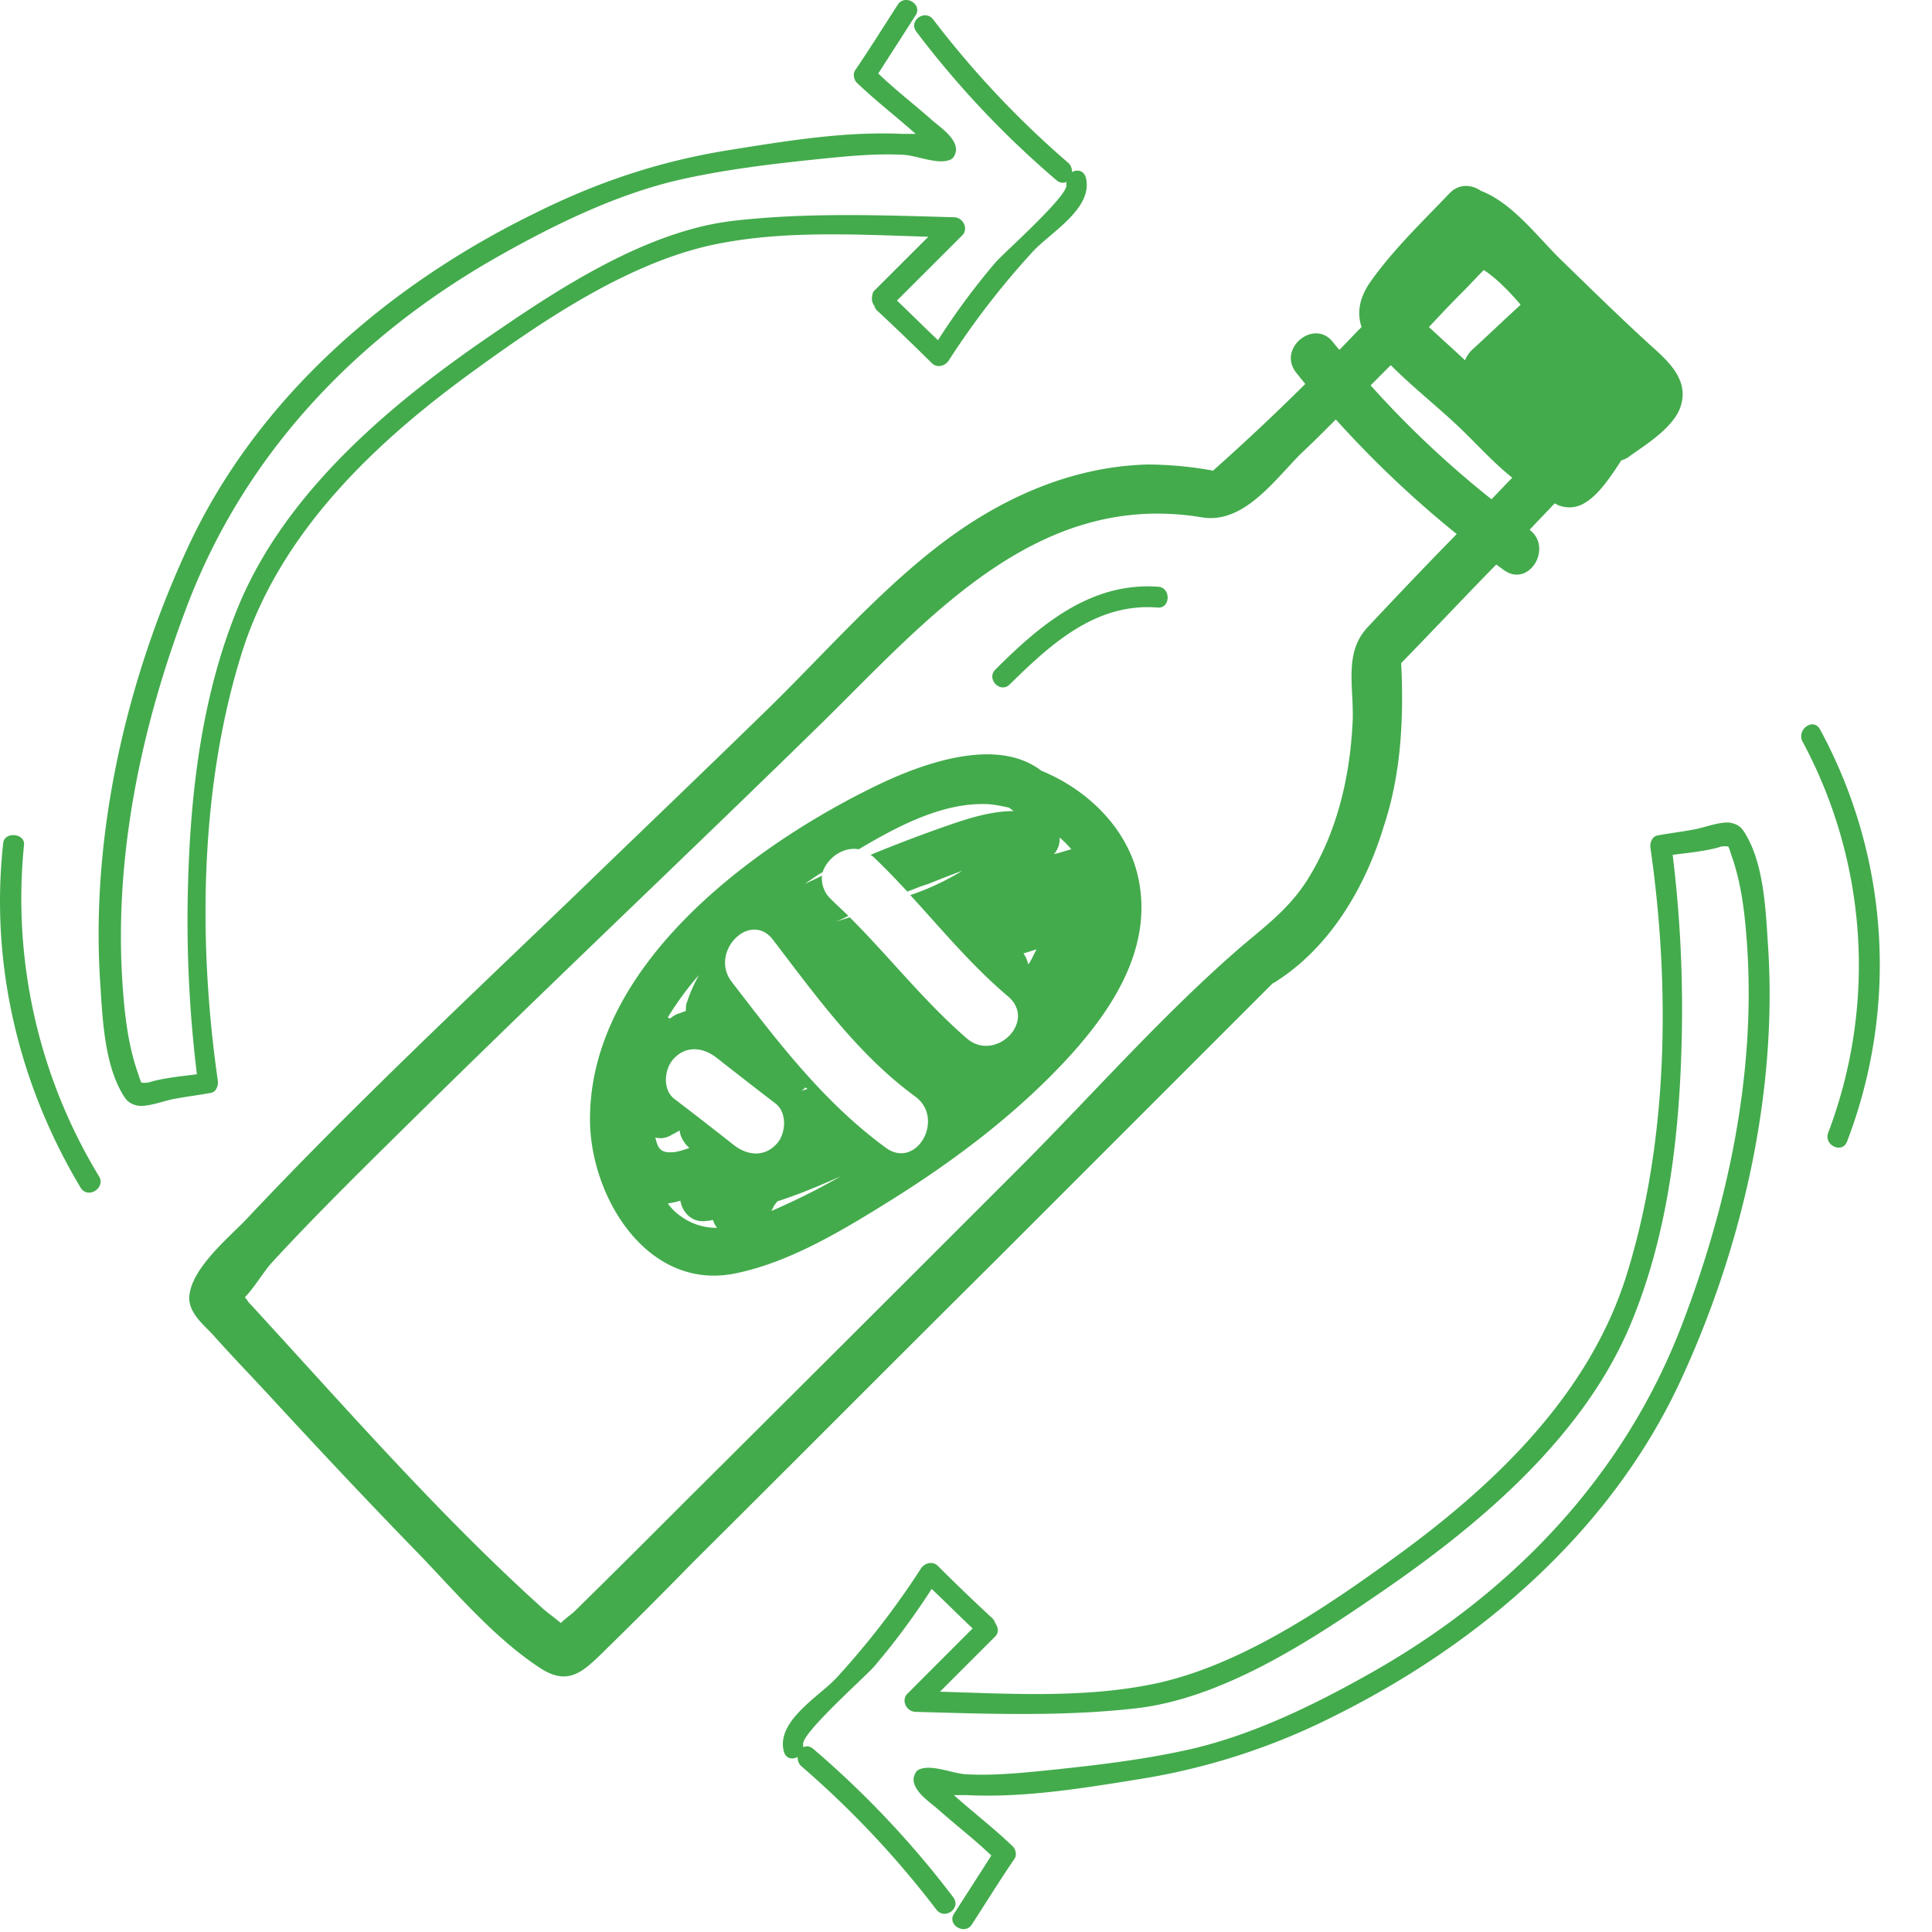
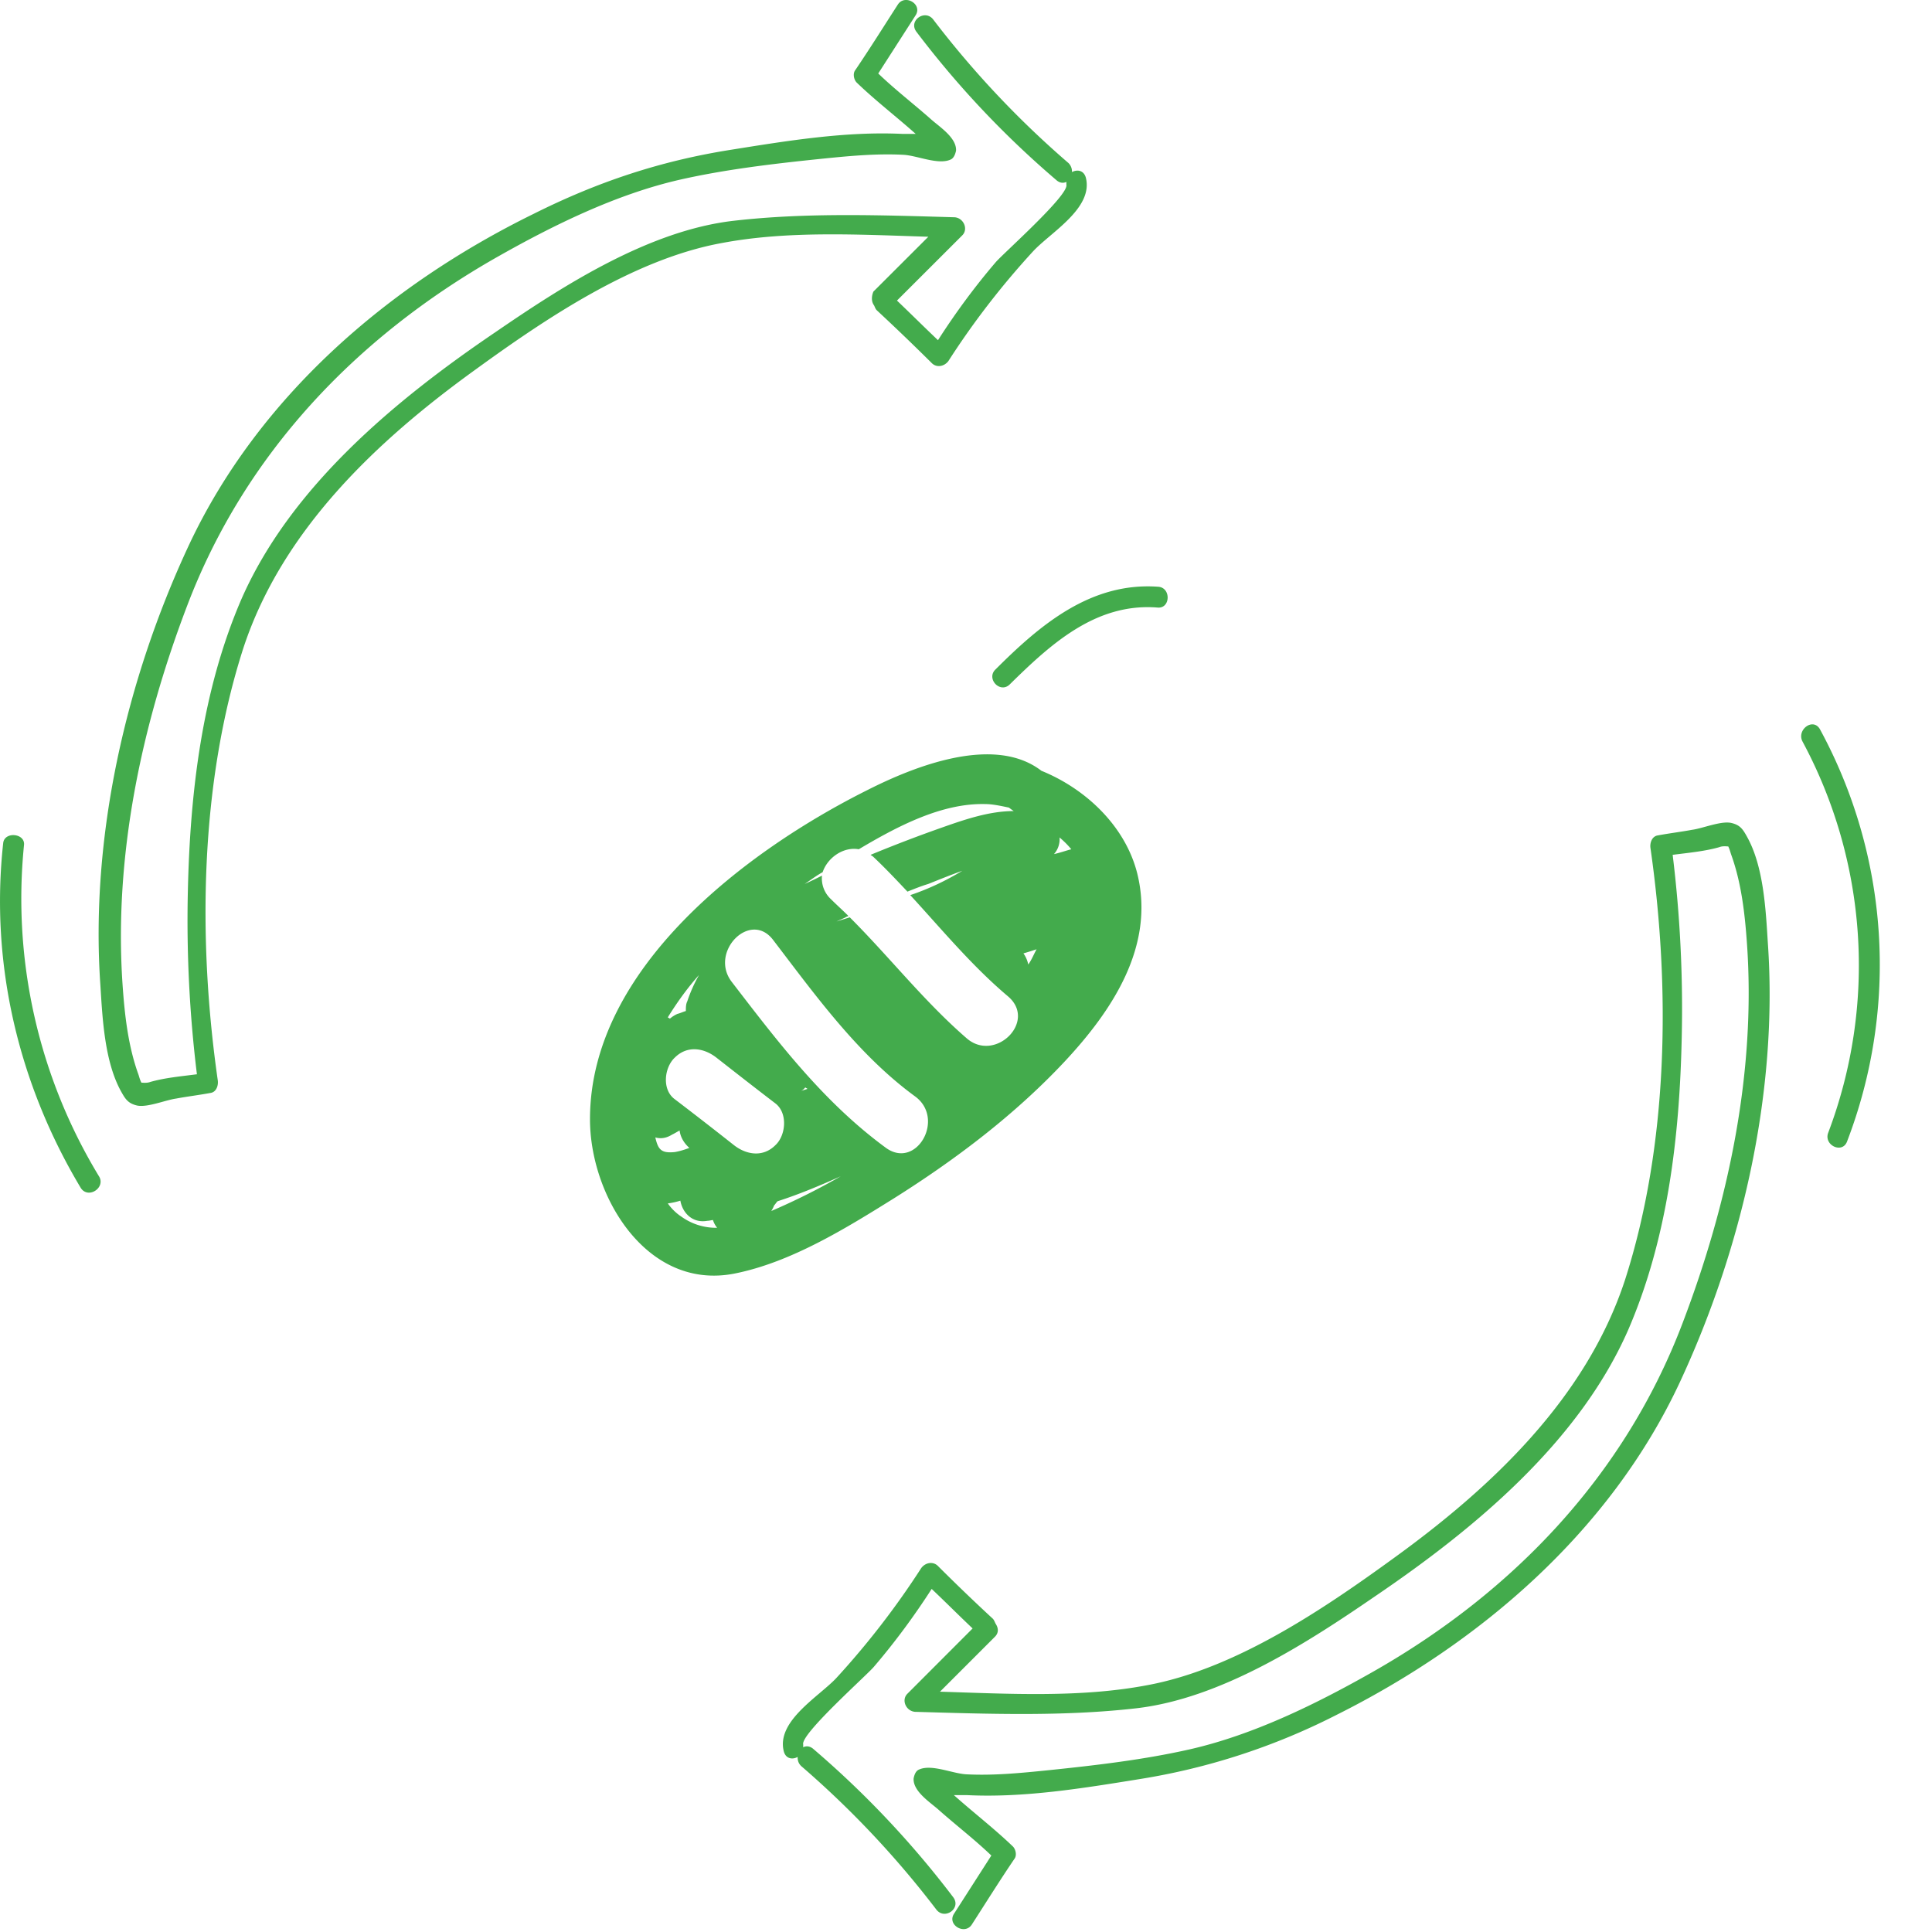
<svg xmlns="http://www.w3.org/2000/svg" fill="none" viewBox="0 0 26 26" height="26" width="26">
-   <path fill="#43AB4C" d="M18.856 8.924c.43-.44.85-.888 1.28-1.327l.103.075c.337.243.664-.3.346-.542.112-.122.224-.234.337-.356a.39.39 0 0 0 .41-.009c.188-.112.347-.355.487-.57a.3.3 0 0 0 .112-.056c.234-.168.636-.411.7-.72.085-.364-.251-.617-.485-.832-.374-.345-.738-.7-1.103-1.056-.327-.308-.673-.794-1.112-.962-.122-.084-.29-.103-.42.028-.365.383-.767.766-1.075 1.205-.14.206-.178.402-.113.599-.102.102-.196.205-.299.308-.028-.037-.056-.065-.084-.103-.252-.327-.757.084-.495.411l.121.15a31 31 0 0 1-1.243 1.168c-.01 0-.028-.01-.047-.01a5 5 0 0 0-.831-.074c-1.075.028-2.066.495-2.898 1.159-.803.636-1.504 1.44-2.233 2.15-.823.803-1.655 1.598-2.486 2.402-1.524 1.467-3.075 2.916-4.524 4.458-.234.243-.766.682-.757 1.065.01.197.196.346.318.477.233.262.476.514.71.766.673.73 1.346 1.449 2.038 2.16.514.532 1.046 1.167 1.672 1.57.356.224.552.046.804-.197.42-.411.832-.822 1.243-1.243 1.355-1.346 2.701-2.701 4.057-4.047l3.374-3.374.336-.336.019-.019c.009-.01.037-.019.074-.047.72-.467 1.187-1.27 1.43-2.075.234-.7.271-1.458.234-2.196m.832-5c.093-.094.187-.196.28-.29.16.103.337.28.496.467-.225.206-.44.412-.664.617a.4.4 0 0 0-.084.131c-.159-.15-.327-.299-.486-.448.159-.169.308-.328.458-.477m-.972.99c.28.281.598.533.878.795.243.224.486.505.758.72-.094.093-.187.196-.28.29a13.3 13.3 0 0 1-1.627-1.533zM3.192 17.542c-.047.028.028.019 0 0m.168 0c-.019-.018-.037-.056-.065-.084.121-.121.261-.355.364-.467.654-.71 1.346-1.383 2.038-2.066 1.785-1.757 3.607-3.476 5.402-5.234 1.42-1.401 2.878-3.093 5.075-2.729.56.094.972-.495 1.336-.86.16-.149.309-.299.467-.457q.757.84 1.627 1.542c-.402.41-.804.832-1.197 1.252-.336.355-.177.832-.205 1.3-.038.738-.215 1.476-.608 2.102-.261.411-.598.645-.953.953-1.037.907-1.972 1.973-2.944 2.945q-2.229 2.23-4.458 4.448c-.495.496-1 1-1.505 1.496-.037.037-.121.093-.187.159-.065-.057-.168-.131-.233-.187C5.92 20.4 4.65 18.944 3.36 17.54" />
  <path fill="#43AB4C" d="M15.305 11.756c-.159-.636-.691-1.14-1.29-1.383-.644-.496-1.738-.047-2.345.261-1.627.814-3.72 2.393-3.73 4.412-.009 1.037.758 2.327 1.945 2.093.757-.15 1.495-.607 2.14-1.009.832-.523 1.635-1.13 2.308-1.85.627-.673 1.215-1.543.972-2.524m-1.355 1.019c-.037.065-.065.14-.112.205a.4.4 0 0 0-.065-.15c.065-.018.121-.037.177-.055m.467-1.346c-.074.019-.15.047-.233.065a.3.3 0 0 0 .075-.224c.065.056.112.103.158.159m-2.86 0c.505-.3 1.113-.626 1.71-.608.104 0 .263.038.31.047 0 0 .037.028.065.047-.327 0-.655.112-.972.224q-.477.168-.954.365c.01.009.028.018.038.028.159.15.308.308.458.467.093-.037.187-.075.28-.103.14-.056.3-.121.458-.177-.215.13-.449.243-.7.327.429.467.83.953 1.317 1.364.393.337-.178.897-.56.561-.571-.495-1.038-1.094-1.571-1.626-.056.018-.121.037-.178.056.038-.019.085-.037.122-.056.01-.01.028-.01.037-.019-.075-.075-.159-.15-.233-.224a.38.38 0 0 1-.122-.318q-.11.056-.233.112c.084-.056.158-.112.242-.159.066-.196.28-.345.486-.308m-2.439 2.215a.4.4 0 0 0-.103.065c-.009-.009-.018-.009-.028-.018.122-.197.262-.393.42-.57a2 2 0 0 0-.158.355c-.019.037-.019.084-.019.13-.037.01-.074.029-.112.038m-.037.589c.168-.168.392-.131.56 0 .262.205.524.41.795.617.168.13.14.43 0 .56-.168.169-.393.131-.56 0a59 59 0 0 0-.795-.617c-.178-.13-.14-.43 0-.56m1.7.448a.13.13 0 0 0 .047-.037l.01-.01c.01.01.019.01.028.02zm-1.7.823c-.187.019-.225-.038-.262-.197q.113.032.224-.037c.038-.018.066-.037.103-.056.01.084.056.168.131.234q-.112.042-.196.056m.075.86a.7.7 0 0 1-.169-.169 1 1 0 0 0 .169-.037c.028.159.158.308.364.271.028 0 .056-.01.075-.01a.3.3 0 0 0 .056.104.8.8 0 0 1-.495-.16m1.224-.066c.01-.018.028-.046.037-.074.019-.02.028-.038.047-.057.29-.093.58-.215.85-.336a9 9 0 0 1-.934.467m1.542-.85c-.841-.617-1.449-1.42-2.075-2.234-.308-.402.253-.972.56-.56.571.747 1.141 1.541 1.908 2.102.41.3.018.99-.393.692M11.763 4.11c.01.02.018.048.037.066.252.234.495.468.739.71.065.066.168.047.224-.027.336-.524.72-1.02 1.14-1.477.234-.253.813-.58.71-.99-.028-.104-.121-.113-.187-.076a.16.16 0 0 0-.046-.121A12.8 12.8 0 0 1 12.557.26c-.112-.14-.336.019-.224.168.56.739 1.187 1.402 1.888 2 .046.038.093.038.13.02v.037c.038.14-.86.934-.953 1.046-.28.327-.542.683-.775 1.047-.187-.177-.365-.355-.552-.533l.879-.878c.084-.084.018-.234-.103-.243-.981-.028-1.99-.066-2.972.047-1.14.13-2.29.869-3.215 1.504-1.337.907-2.748 2.075-3.412 3.59-.532 1.233-.691 2.607-.72 3.934a17 17 0 0 0 .122 2.458c-.215.028-.43.047-.626.103-.047.018-.103.01-.121.01-.02-.038-.029-.076-.038-.104-.14-.383-.187-.803-.215-1.205-.121-1.739.253-3.496.87-5.113.775-2.037 2.27-3.607 4.158-4.682.757-.43 1.608-.85 2.468-1.047.617-.14 1.261-.215 1.888-.28.374-.038.747-.075 1.121-.056.187.009.468.14.636.065.046-.019.065-.075.075-.121.009-.178-.234-.327-.346-.43-.234-.206-.477-.393-.701-.608l.504-.785c.094-.15-.149-.29-.242-.14-.187.29-.374.589-.57.878-.038.047-.02.131.018.169.252.243.533.458.794.691h-.177c-.767-.037-1.56.094-2.318.215-.944.15-1.785.43-2.645.86-1.963.963-3.71 2.468-4.645 4.468-.841 1.803-1.327 3.916-1.187 5.916.028.448.056 1.028.28 1.43.057.102.094.159.215.187.14.028.384-.075.524-.094.15-.028.308-.047.458-.075.084-.009.112-.102.103-.168-.271-1.888-.243-4 .345-5.823C3.8 7.13 5.071 5.933 6.39 4.98c.953-.692 2.14-1.495 3.327-1.71.897-.169 1.86-.112 2.776-.084l-.739.738c-.028.065-.028.14.01.187m10.84 14.496c.841-1.804 1.327-3.916 1.187-5.916-.028-.449-.056-1.029-.28-1.43-.057-.103-.094-.16-.216-.187-.14-.028-.383.075-.523.093-.15.028-.308.047-.458.075-.084.01-.112.103-.103.168.271 1.888.243 4-.345 5.823-.524 1.589-1.795 2.785-3.113 3.738-.953.692-2.14 1.496-3.327 1.71-.897.169-1.86.113-2.776.085l.739-.739c.056-.056.046-.121.009-.177-.01-.019-.019-.047-.037-.066a26 26 0 0 1-.739-.71c-.065-.065-.168-.047-.224.028-.337.523-.72 1.019-1.14 1.477-.234.252-.814.58-.71.99.027.103.12.113.186.075 0 .047.01.084.047.122a12.8 12.8 0 0 1 1.822 1.935c.113.14.337-.02.225-.169a12.8 12.8 0 0 0-1.888-2c-.047-.037-.094-.037-.131-.018v-.038c-.037-.14.86-.934.953-1.047.28-.327.542-.682.776-1.046.187.177.364.355.551.532l-.878.879c-.084.084-.019.233.103.243.981.028 1.99.065 2.972-.047 1.14-.13 2.29-.87 3.215-1.505 1.336-.906 2.748-2.075 3.411-3.589.533-1.233.692-2.607.72-3.934a17 17 0 0 0-.122-2.458c.215-.028.43-.047.627-.103.046-.019.102-.01.121-.01.019.038.028.075.037.103.14.383.187.804.215 1.206.122 1.738-.252 3.495-.869 5.112-.775 2.038-2.27 3.608-4.159 4.683-.757.43-1.607.85-2.467 1.046-.617.14-1.262.215-1.888.28-.374.038-.748.076-1.122.057-.187-.01-.467-.14-.635-.065-.047.018-.066.074-.075.121-.01.178.234.327.346.43.233.206.476.392.7.607l-.504.786c-.093.15.15.29.243.14.187-.29.374-.59.57-.879.038-.047.019-.13-.018-.168-.253-.243-.533-.458-.795-.692h.178c.766.038 1.56-.093 2.317-.215a8.9 8.9 0 0 0 2.645-.86c1.945-.971 3.692-2.476 4.627-4.476m1.654-8.627a6.36 6.36 0 0 1 .346 5.262c-.066.168.187.29.252.122a6.64 6.64 0 0 0-.365-5.552c-.093-.159-.317.01-.233.168M1.332 15.83a7.2 7.2 0 0 1-1.009-4.457c.019-.16-.262-.187-.28-.028-.178 1.626.205 3.243 1.046 4.645.103.15.337-.01.243-.16m12.253-6.616c.551-.542 1.159-1.103 1.99-1.038.178.02.188-.27.01-.28-.907-.065-1.589.514-2.187 1.112-.13.122.056.327.187.206" />
</svg>